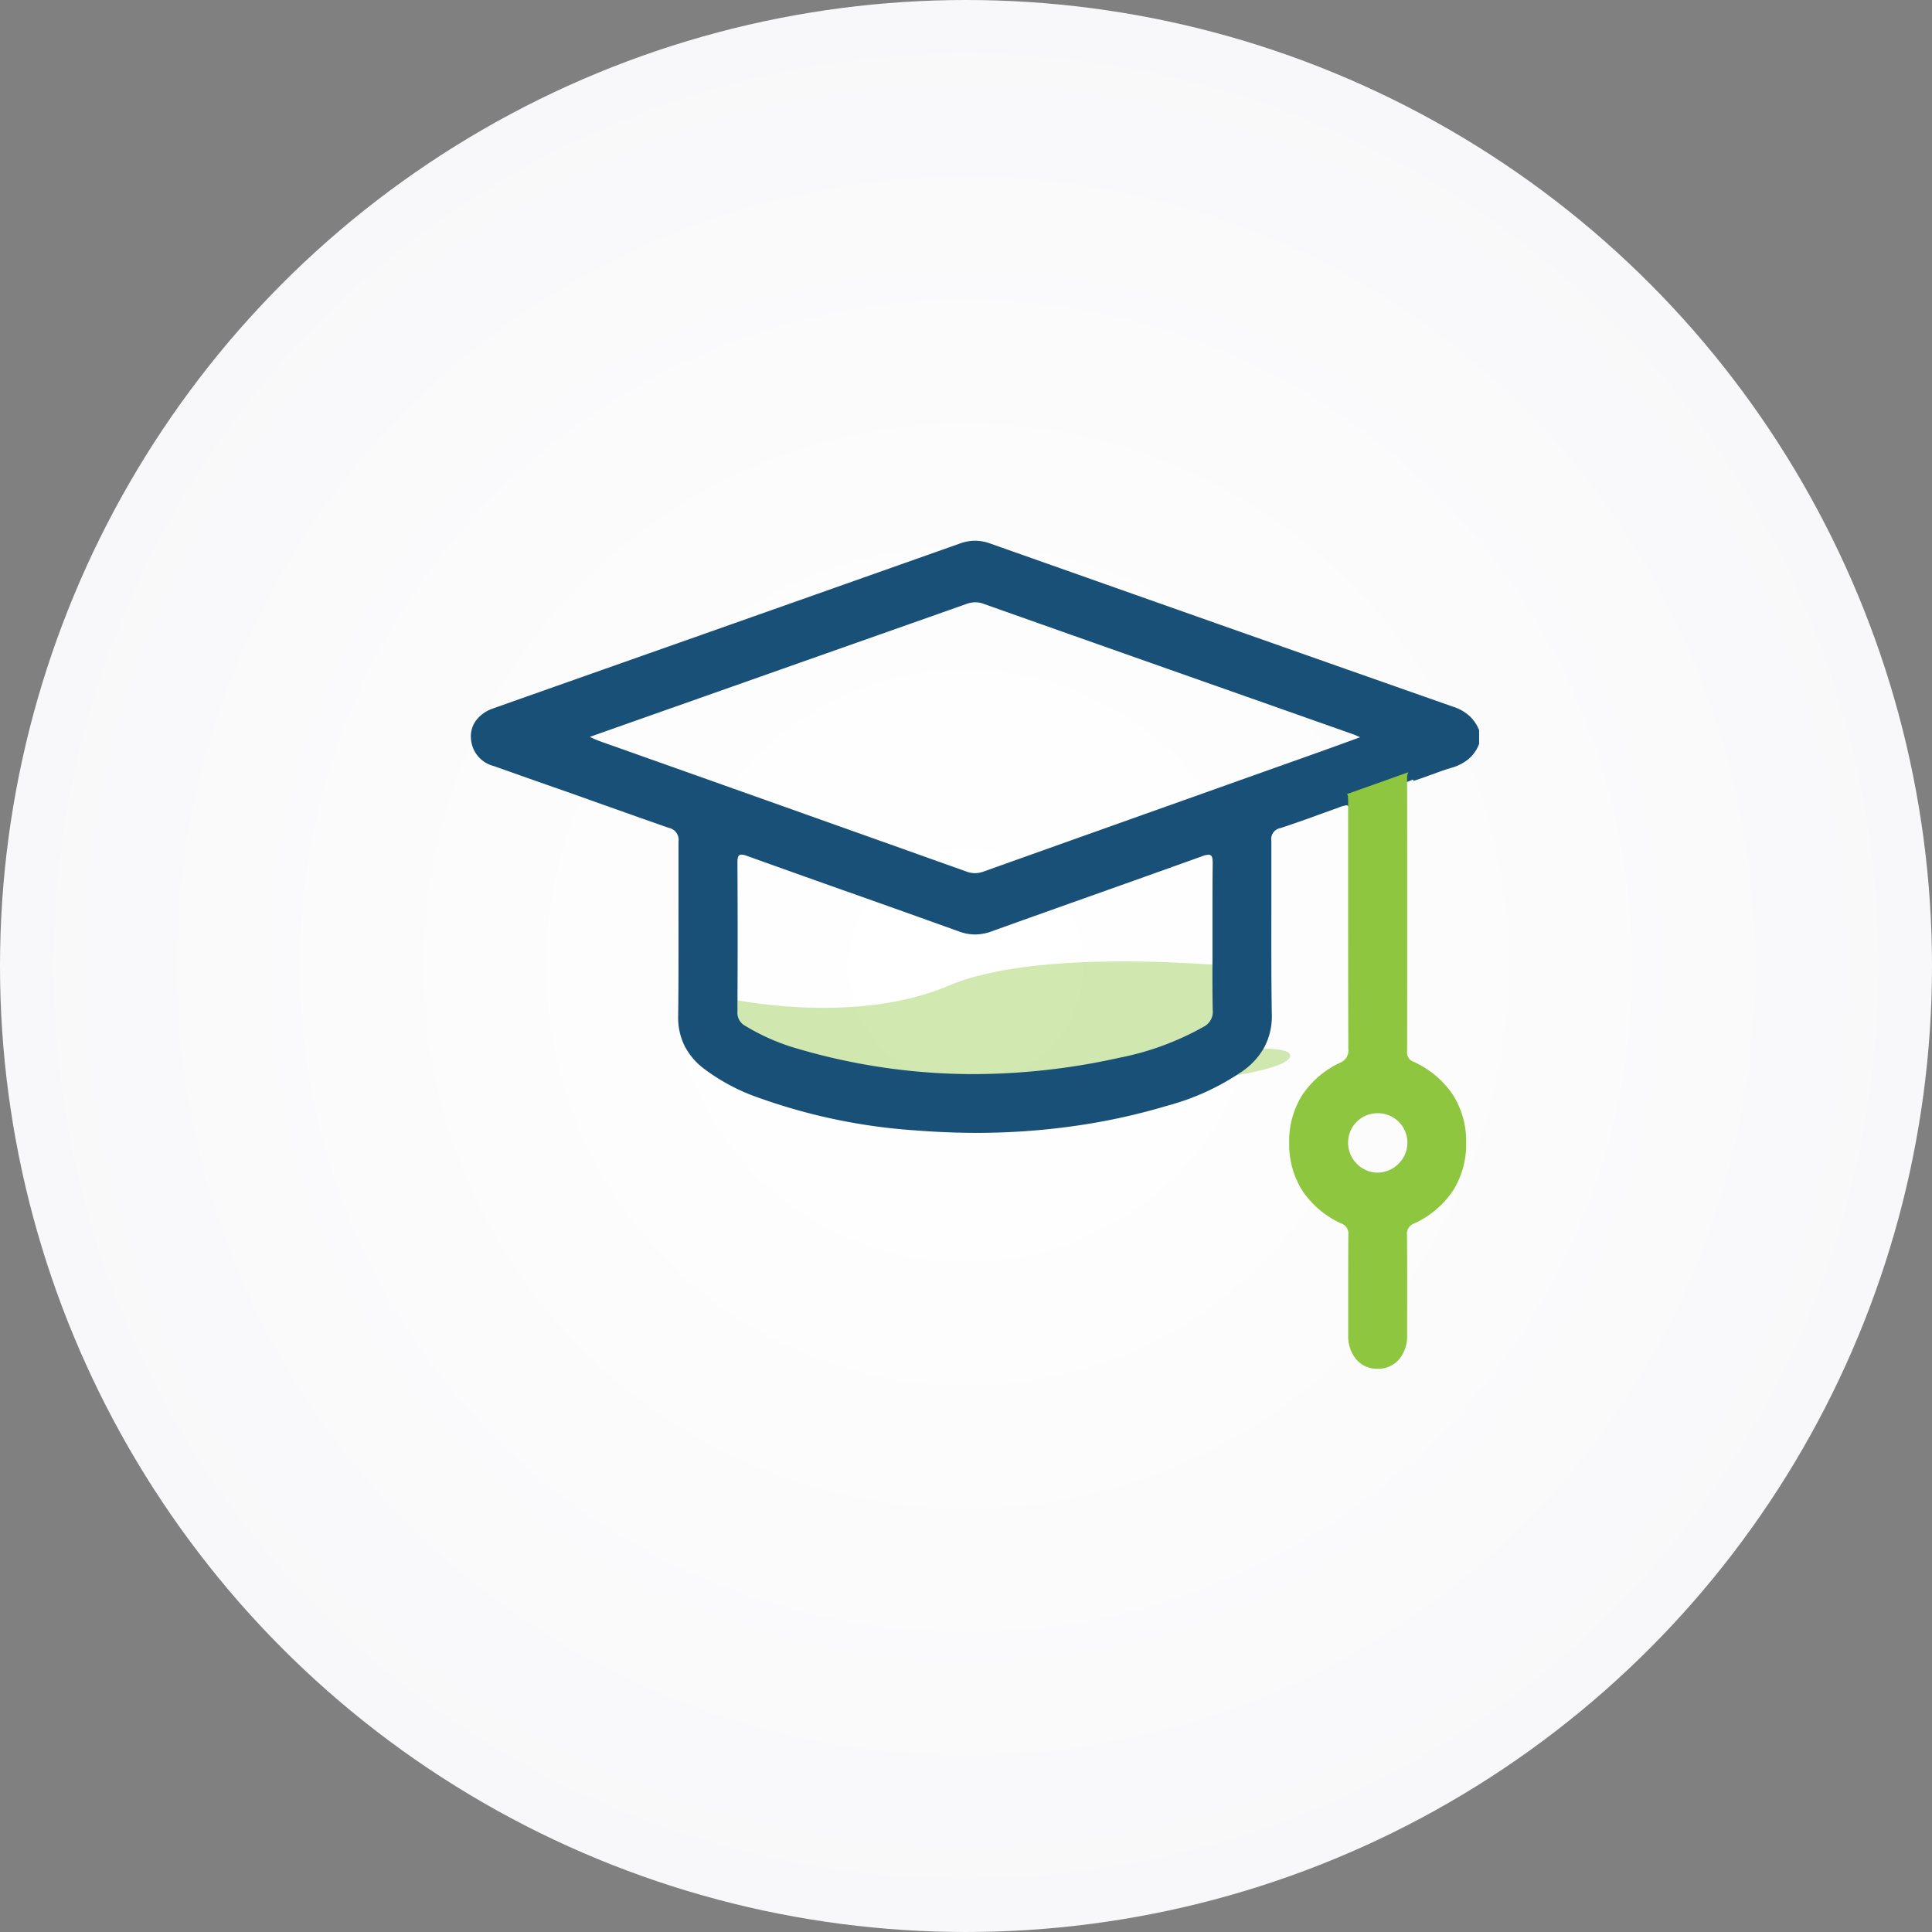
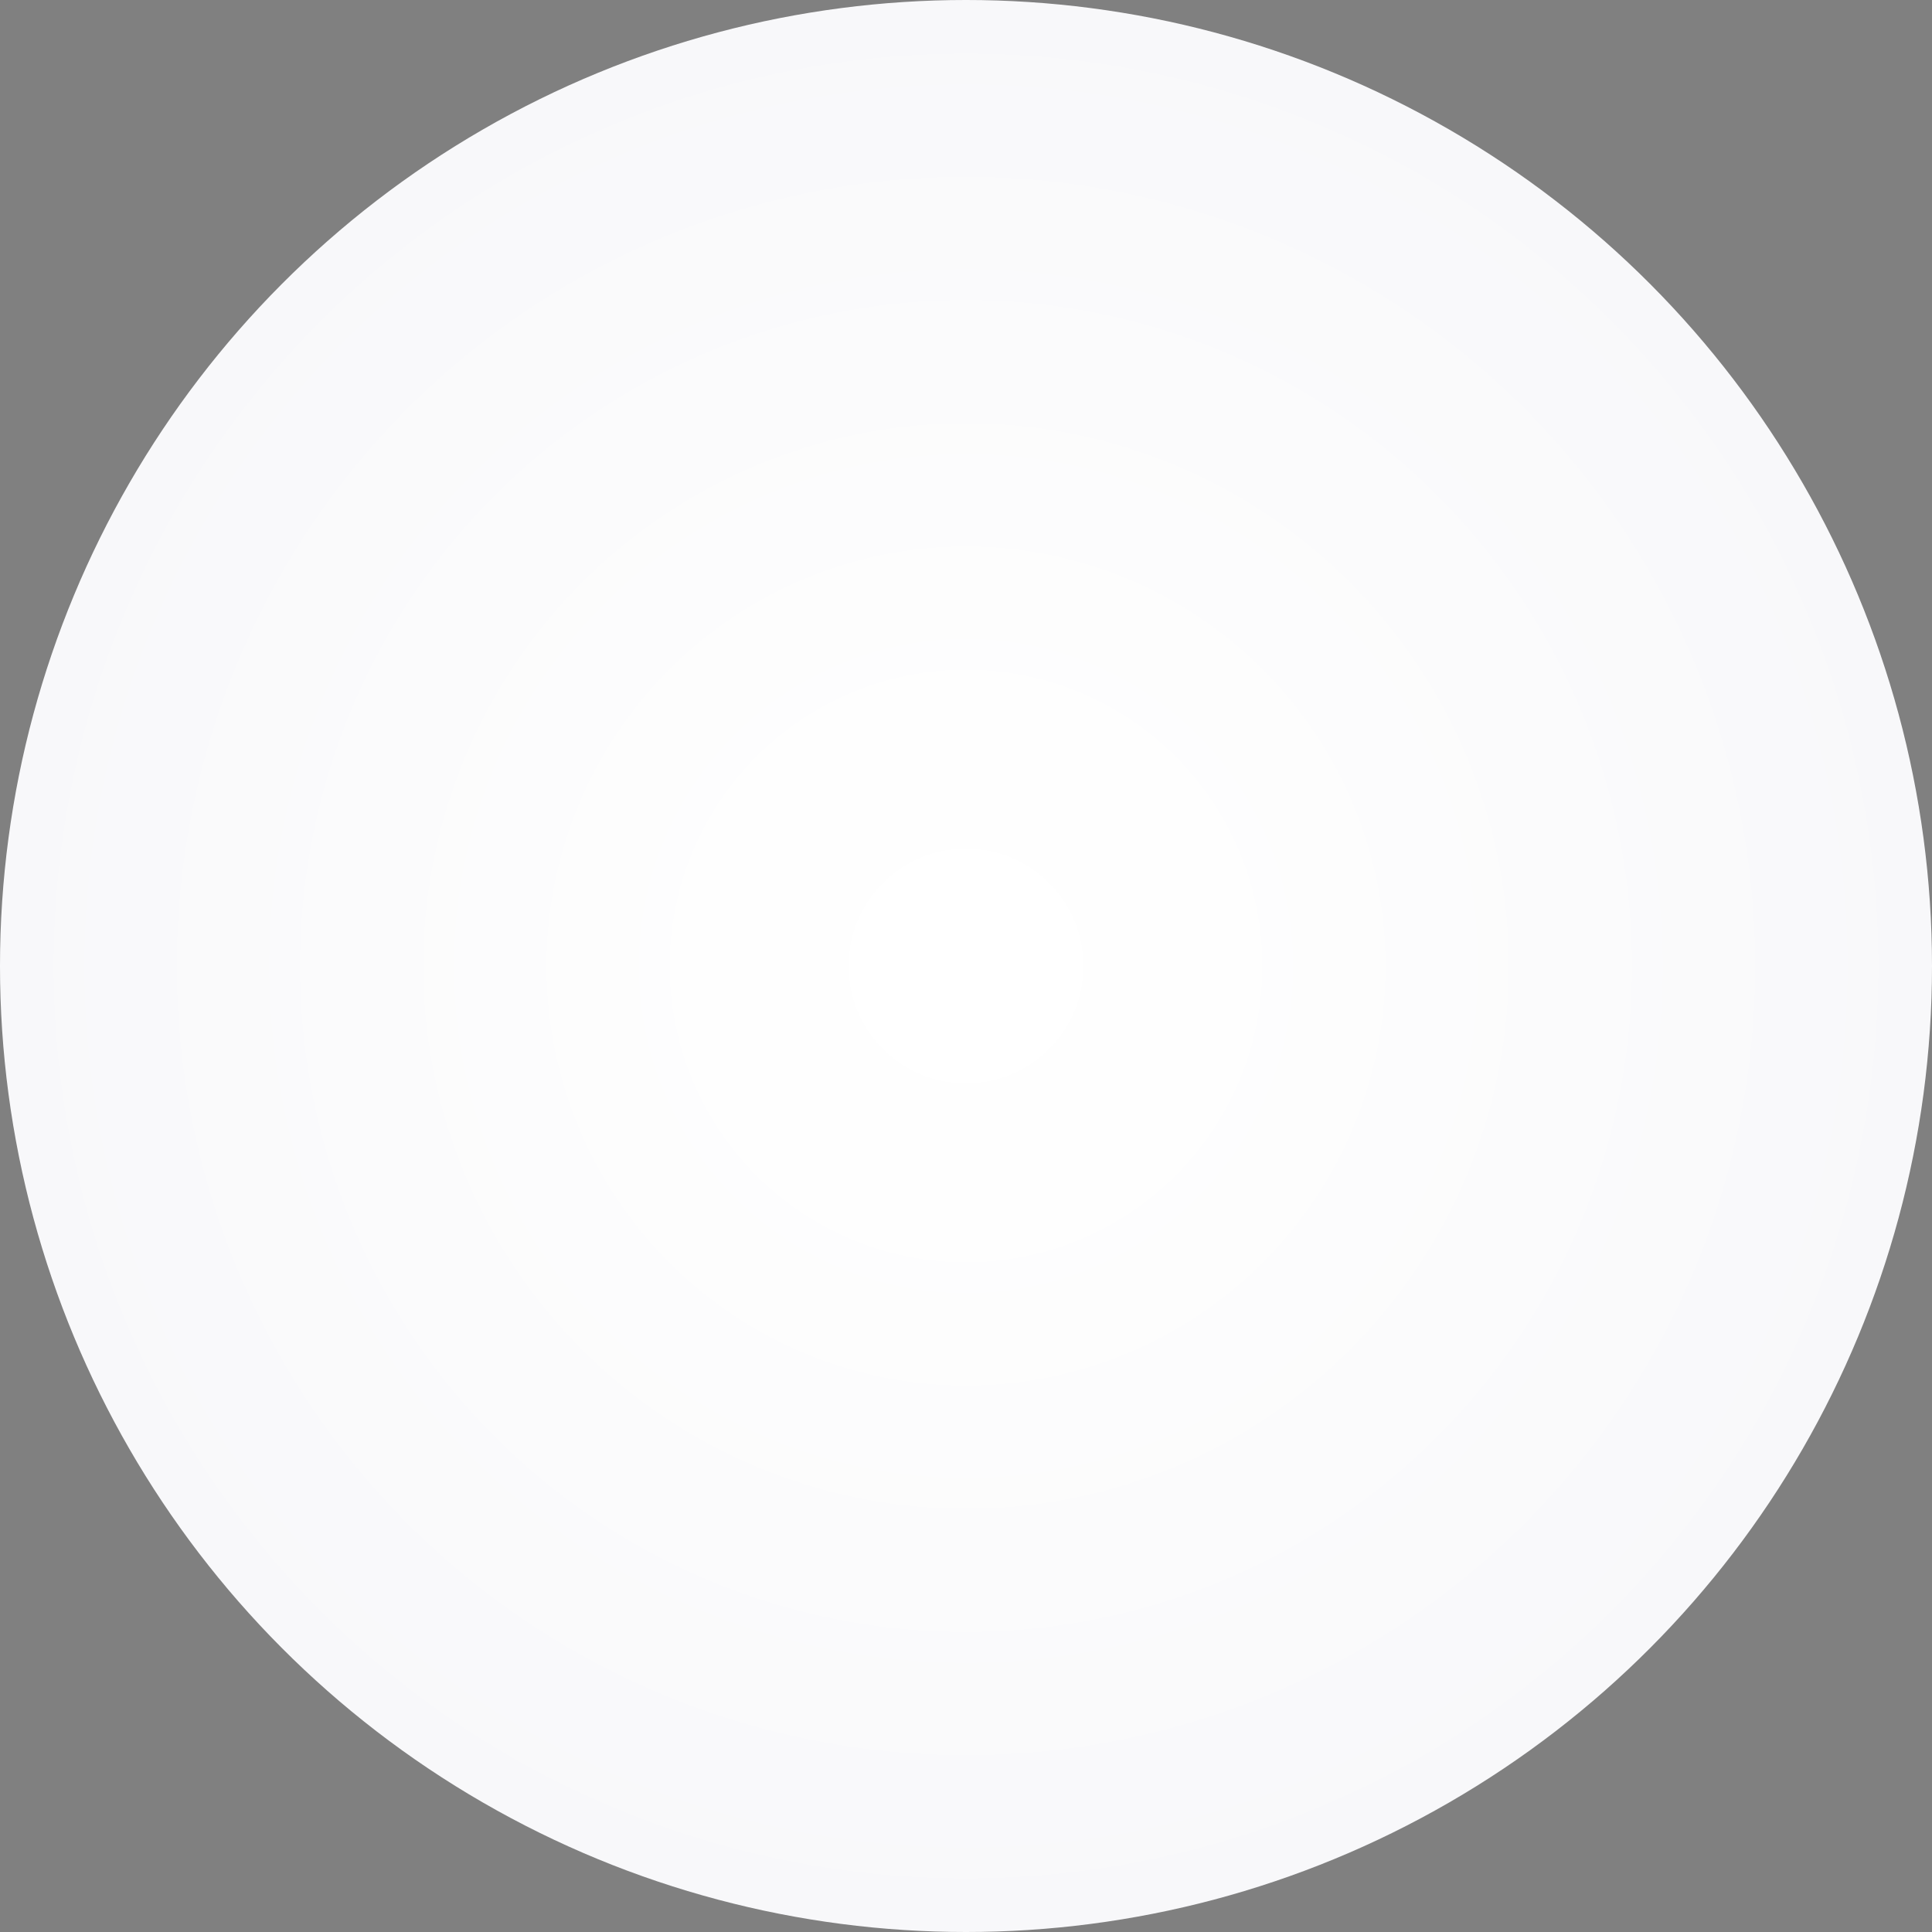
<svg xmlns="http://www.w3.org/2000/svg" width="78" height="78" viewBox="0 0 78 78">
  <rect x="0" y="0" width="78" height="78" fill="#808080" stroke="none" />
  <defs>
    <radialGradient id="radial-gradient" cx="0.5" cy="0.5" r="0.5" gradientUnits="objectBoundingBox">
      <stop offset="0" stop-color="#fff" />
      <stop offset="0.241" stop-color="#fefefe" />
      <stop offset="1" stop-color="#f8f8fa" />
    </radialGradient>
  </defs>
  <g id="domain-7" transform="translate(-1101 -1577)">
    <circle id="Ellipse_1" data-name="Ellipse 1" cx="39" cy="39" r="39" transform="translate(1101 1577)" fill="url(#radial-gradient)" />
    <g id="Group_96420" data-name="Group 96420" transform="translate(-5.621 -6.774)">
-       <path id="Path_40542" data-name="Path 40542" d="M665.248,601.186v2.15s-.531,1.13,2.793,1.108,17.085,0,17.085,0,2.928-.361,2.993-.9-2.993-.2-2.993-.2h1.064v-1.653l.666-1.674s-8.576-1-12.521.681S665.248,601.186,665.248,601.186Z" transform="translate(470.592 1022.867)" fill="#8ec63f" opacity="0.41" />
-       <path id="Subtraction_3" data-name="Subtraction 3" d="M20.459,23.906c-.819,0-1.664-.034-2.512-.1a23.4,23.4,0,0,1-6.276-1.3,8.034,8.034,0,0,1-2.272-1.2,2.686,2.686,0,0,1-.777-.925,2.573,2.573,0,0,1-.252-1.2c.016-1.325.014-2.665.013-3.962,0-1,0-2.044,0-3.072a.492.492,0,0,0-.4-.557c-1.405-.492-2.849-1.006-4.123-1.46C2.954,9.816,1.926,9.45.917,9.094A1.216,1.216,0,0,1,.006,8.013a1.084,1.084,0,0,1,.2-.754,1.451,1.451,0,0,1,.7-.492C2.392,6.241,3.891,5.712,5.341,5.2l1.848-.652,1.227-.433,1.042-.367.182-.065C12.956,2.513,16.386,1.3,19.756.108a1.761,1.761,0,0,1,.6-.108,1.784,1.784,0,0,1,.6.108C26.99,2.241,33.438,4.518,39.7,6.717a1.73,1.73,0,0,1,.613.355,1.578,1.578,0,0,1,.393.576V8.2a1.474,1.474,0,0,1-.437.621,1.874,1.874,0,0,1-.684.347c-.271.08-.542.18-.8.277h0l-.012,0c-.21.078-.427.158-.644.227-.028.009-.05.017-.069.025l-.025-.057-2.6,1.1a.08.08,0,0,0-.085-.058,1.244,1.244,0,0,0-.316.09l-.689.248c-.544.2-1.107.4-1.668.584a.443.443,0,0,0-.359.505c0,.876,0,1.768,0,2.629v.032c0,1.42-.006,2.889.018,4.333a2.67,2.67,0,0,1-.294,1.33,2.889,2.889,0,0,1-.9.99,9.843,9.843,0,0,1-3.017,1.384,25.468,25.468,0,0,1-3.8.827A28.2,28.2,0,0,1,20.459,23.906ZM10.924,12.672a.14.14,0,0,0-.1.037c-.045.046-.063.133-.062.3.012,1.909.012,3.871,0,6a.6.6,0,0,0,.318.578,8.662,8.662,0,0,0,2.178.94,25.183,25.183,0,0,0,7.04,1.007h0a27.263,27.263,0,0,0,5.871-.658,11.371,11.371,0,0,0,3.411-1.252.676.676,0,0,0,.372-.671c-.017-.7-.014-1.415-.011-2.1V16.79c0-.255,0-.518,0-.777,0-.291,0-.6,0-.842v-.015c0-.7,0-1.415.009-2.122,0-.178-.014-.27-.062-.318a.147.147,0,0,0-.11-.039.776.776,0,0,0-.244.057c-1.47.529-3.01,1.076-4.368,1.559l-.045.016c-1.344.478-2.734.972-4.1,1.463a1.944,1.944,0,0,1-.665.124,1.875,1.875,0,0,1-.643-.119c-1.463-.527-2.953-1.056-4.395-1.568l-.007,0c-1.283-.456-2.738-.972-4.15-1.48A.746.746,0,0,0,10.924,12.672Zm9.44-10.187A1.082,1.082,0,0,0,20,2.555C16.983,3.622,13.914,4.7,10.947,5.75l-.444.156-2.265.8-.322.113-1.982.7-1.132.4L4.976,8h0c.1.041.171.074.25.1L8.96,9.425l.342.121c3.516,1.25,7.151,2.542,10.723,3.816a.962.962,0,0,0,.326.059,1.061,1.061,0,0,0,.36-.069q4.785-1.707,9.827-3.5l.362-.129,3.262-1.16c.378-.135.753-.271,1.151-.415l.071-.026L35.718,8l.185-.067L35.8,7.89l-.021-.01h0c-.056-.026-.094-.043-.132-.057l-3.1-1.094c-3.882-1.368-7.9-2.783-11.858-4.186A.939.939,0,0,0,20.364,2.485Z" transform="translate(1125.631 1605.605)" fill="#195077" stroke="rgba(0,0,0,0)" stroke-width="1" />
-       <path id="Subtraction_5" data-name="Subtraction 5" d="M3.572,24.084h0a1.112,1.112,0,0,1-.859-.373,1.447,1.447,0,0,1-.331-.976V22.1c0-1.117,0-2.273.006-3.419a.434.434,0,0,0-.3-.47A3.774,3.774,0,0,1,.553,16.925,3.488,3.488,0,0,1,0,15.006a3.508,3.508,0,0,1,.512-1.95,3.737,3.737,0,0,1,1.529-1.324.53.53,0,0,0,.347-.565C2.379,8.551,2.38,5.9,2.38,3.339v-.7q0-.7,0-1.4c0-.213,0-.32-.05-.358L4.812,0a.435.435,0,0,0-.052.236c.007,3.9.007,7.509,0,11.047a.39.39,0,0,0,.272.409A3.815,3.815,0,0,1,6.6,13.007a3.5,3.5,0,0,1,.544,1.959,3.489,3.489,0,0,1-.54,1.94,3.781,3.781,0,0,1-1.548,1.307.439.439,0,0,0-.3.471c.011,1.228.008,2.476.005,3.684v.369a1.442,1.442,0,0,1-.332.974A1.116,1.116,0,0,1,3.572,24.084Zm0-10.318a1.185,1.185,0,0,0-1.194,1.176,1.2,1.2,0,0,0,.353.865,1.181,1.181,0,0,0,.842.358h0a1.222,1.222,0,0,0,1.2-1.188,1.192,1.192,0,0,0-1.2-1.212Z" transform="translate(1158.669 1614.952)" fill="#8ec63f" stroke="rgba(0,0,0,0)" stroke-width="1" />
-     </g>
+       </g>
  </g>
</svg>